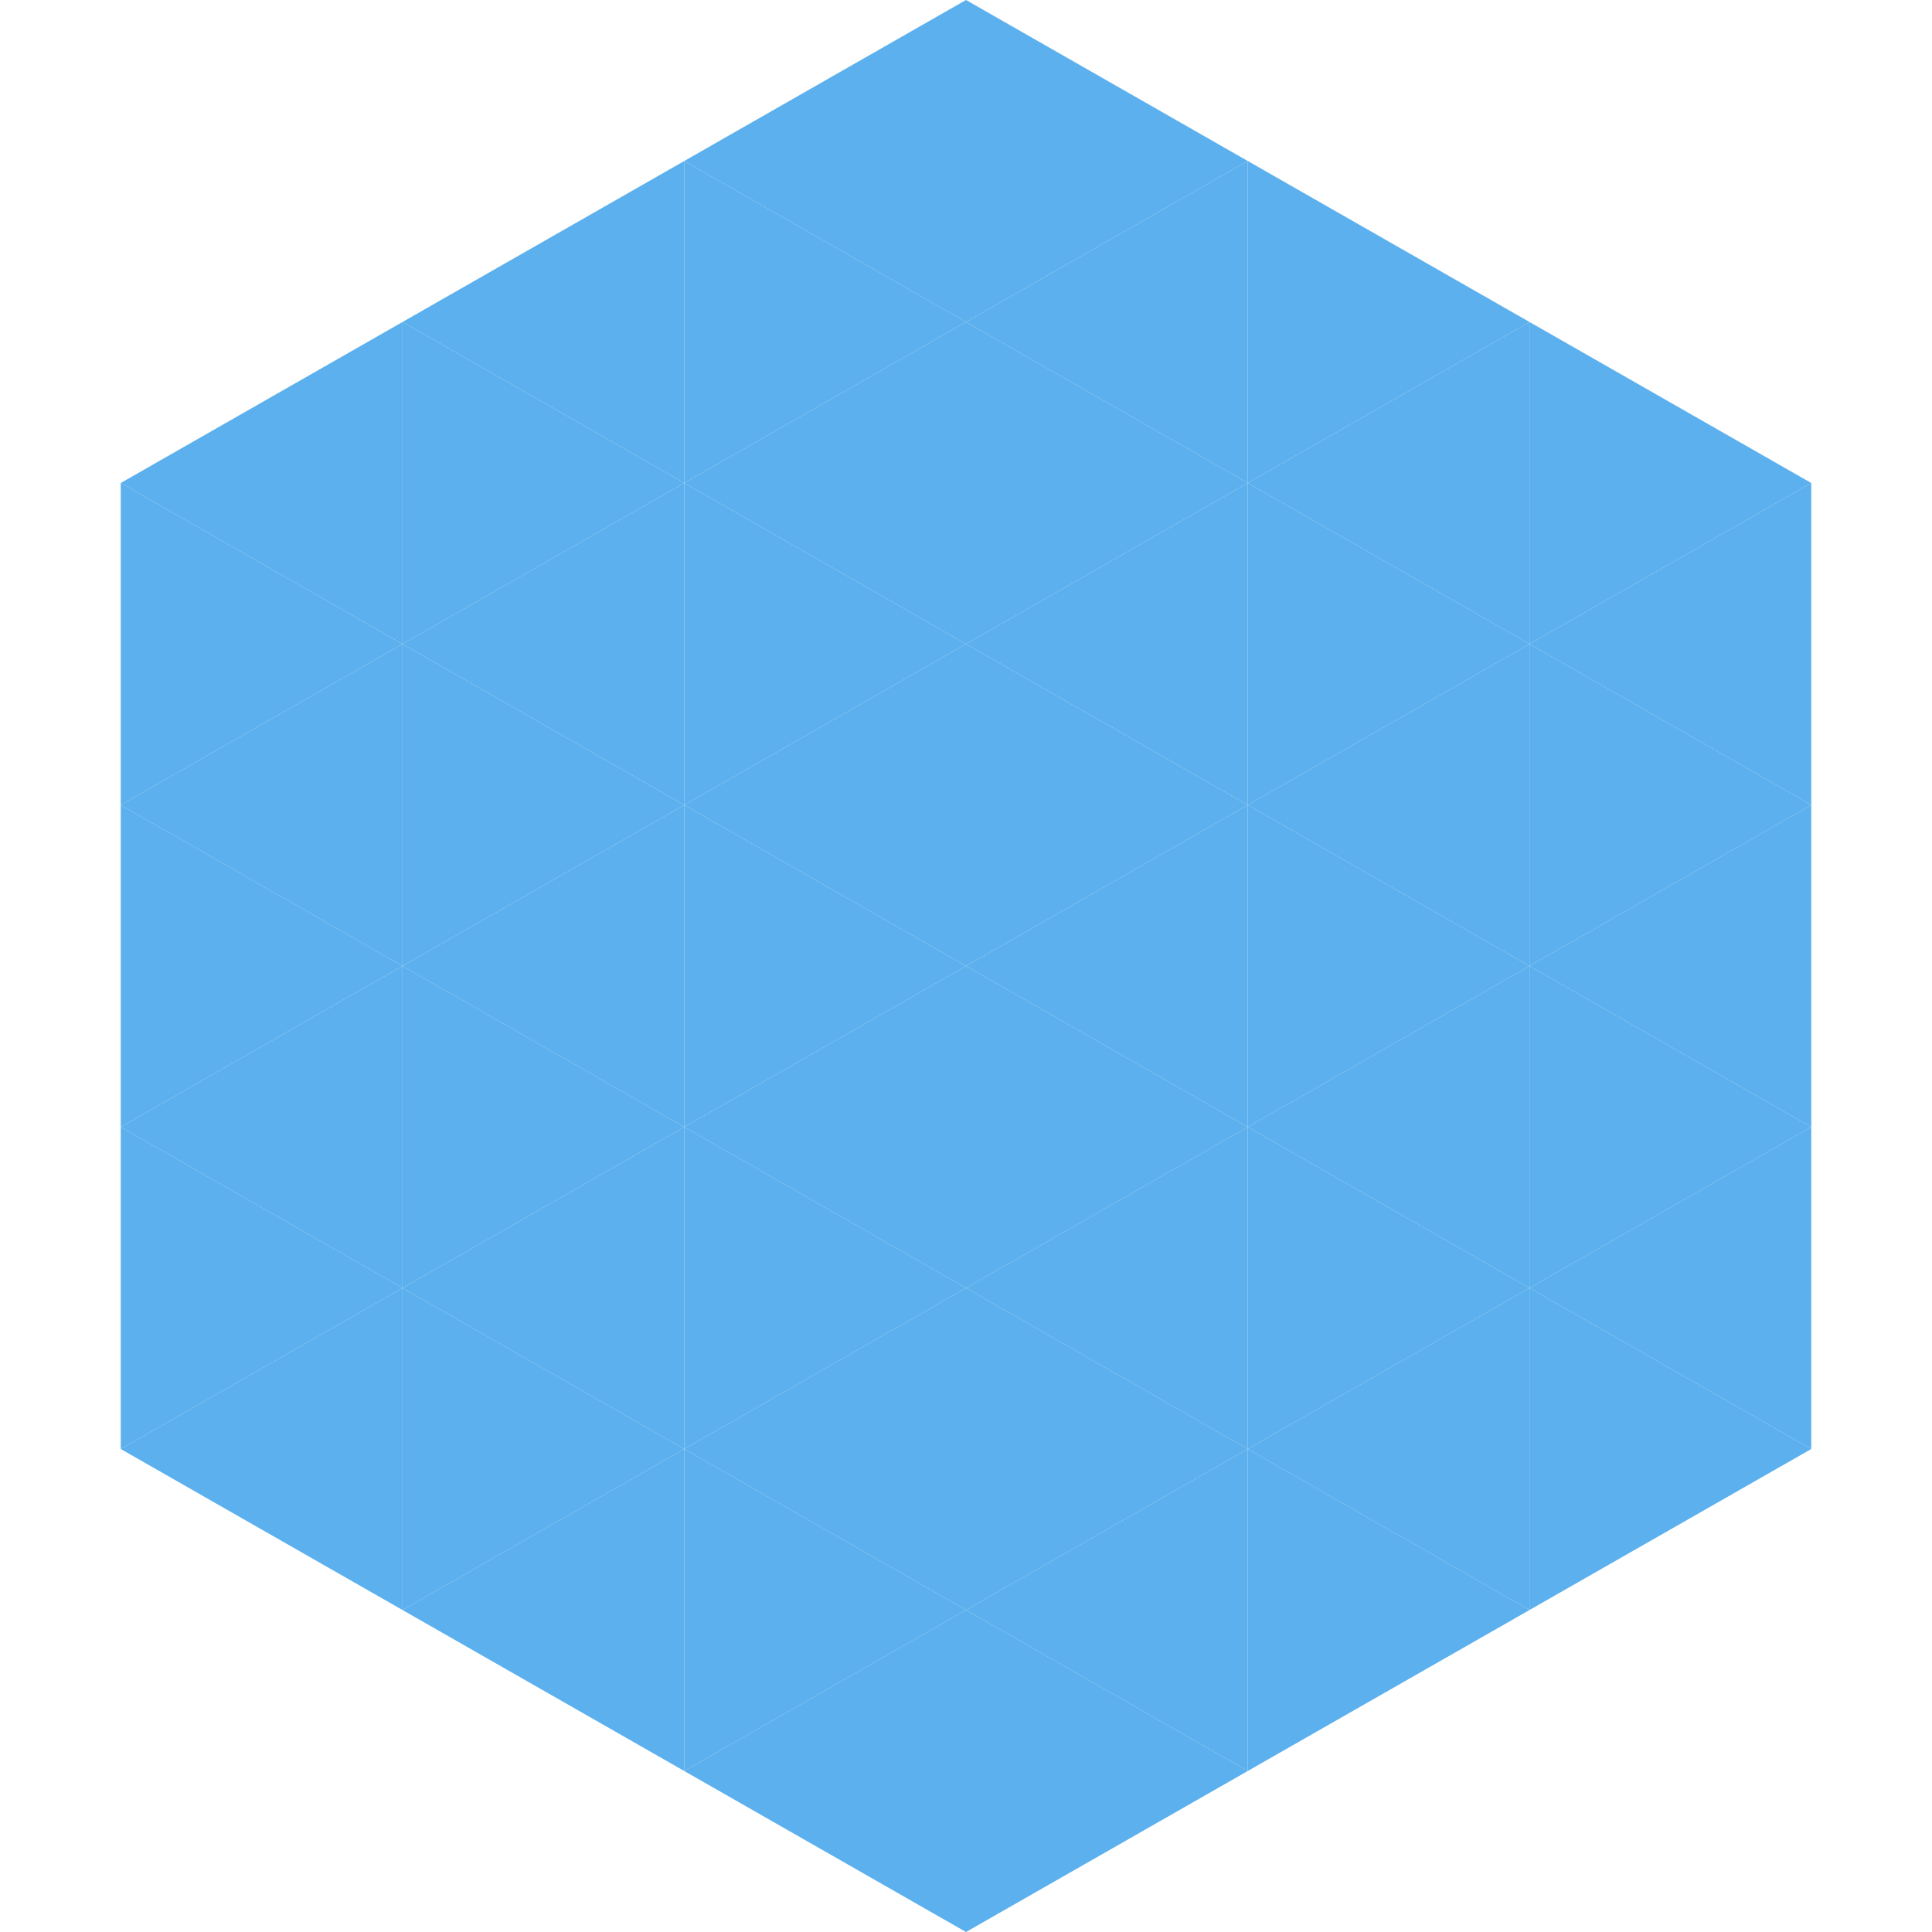
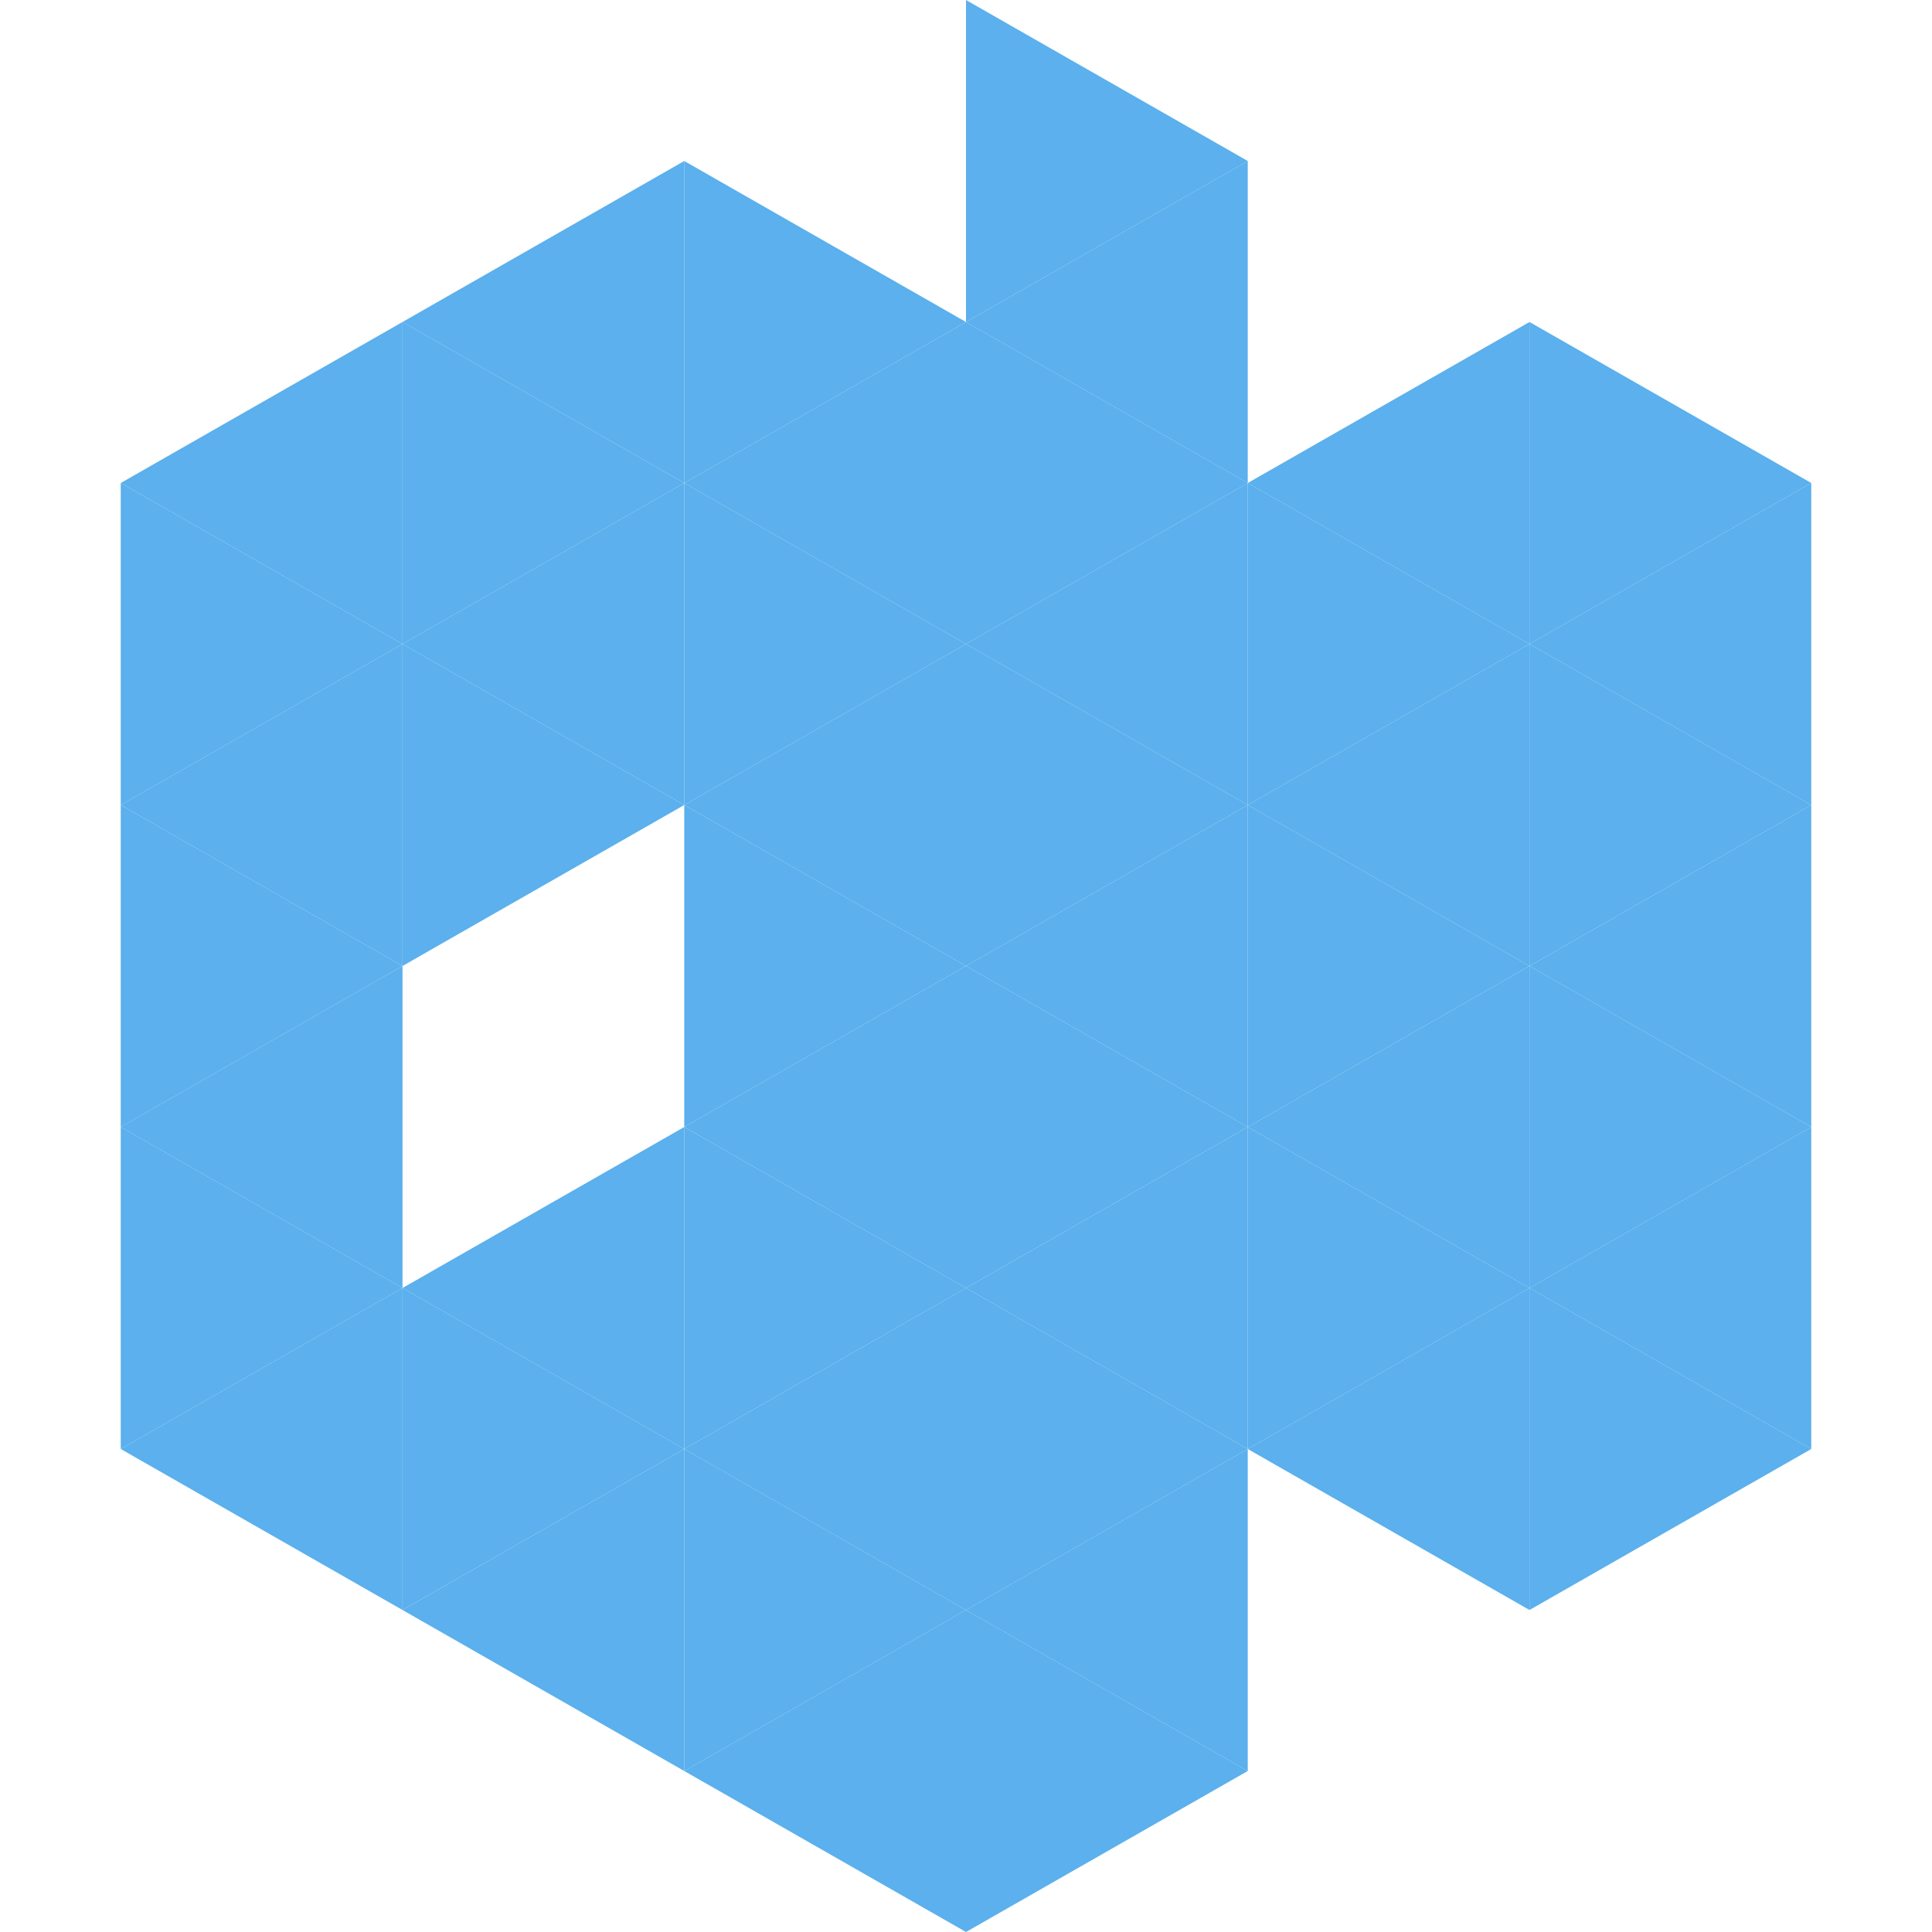
<svg xmlns="http://www.w3.org/2000/svg" width="240" height="240">
  <polygon points="50,40 15,60 50,80" style="fill:rgb(91,176,237)" />
  <polygon points="190,40 225,60 190,80" style="fill:rgb(91,176,237)" />
  <polygon points="15,60 50,80 15,100" style="fill:rgb(91,176,237)" />
  <polygon points="225,60 190,80 225,100" style="fill:rgb(91,176,237)" />
  <polygon points="50,80 15,100 50,120" style="fill:rgb(91,176,237)" />
  <polygon points="190,80 225,100 190,120" style="fill:rgb(91,176,237)" />
  <polygon points="15,100 50,120 15,140" style="fill:rgb(91,176,237)" />
  <polygon points="225,100 190,120 225,140" style="fill:rgb(91,176,237)" />
  <polygon points="50,120 15,140 50,160" style="fill:rgb(91,176,237)" />
  <polygon points="190,120 225,140 190,160" style="fill:rgb(91,176,237)" />
  <polygon points="15,140 50,160 15,180" style="fill:rgb(91,176,237)" />
  <polygon points="225,140 190,160 225,180" style="fill:rgb(91,176,237)" />
  <polygon points="50,160 15,180 50,200" style="fill:rgb(91,176,237)" />
  <polygon points="190,160 225,180 190,200" style="fill:rgb(91,176,237)" />
  <polygon points="15,180 50,200 15,220" style="fill:rgb(255,255,255); fill-opacity:0" />
  <polygon points="225,180 190,200 225,220" style="fill:rgb(255,255,255); fill-opacity:0" />
  <polygon points="50,0 85,20 50,40" style="fill:rgb(255,255,255); fill-opacity:0" />
  <polygon points="190,0 155,20 190,40" style="fill:rgb(255,255,255); fill-opacity:0" />
  <polygon points="85,20 50,40 85,60" style="fill:rgb(91,176,237)" />
-   <polygon points="155,20 190,40 155,60" style="fill:rgb(91,176,237)" />
  <polygon points="50,40 85,60 50,80" style="fill:rgb(91,176,237)" />
  <polygon points="190,40 155,60 190,80" style="fill:rgb(91,176,237)" />
  <polygon points="85,60 50,80 85,100" style="fill:rgb(91,176,237)" />
  <polygon points="155,60 190,80 155,100" style="fill:rgb(91,176,237)" />
  <polygon points="50,80 85,100 50,120" style="fill:rgb(91,176,237)" />
  <polygon points="190,80 155,100 190,120" style="fill:rgb(91,176,237)" />
-   <polygon points="85,100 50,120 85,140" style="fill:rgb(91,176,237)" />
  <polygon points="155,100 190,120 155,140" style="fill:rgb(91,176,237)" />
-   <polygon points="50,120 85,140 50,160" style="fill:rgb(91,176,237)" />
  <polygon points="190,120 155,140 190,160" style="fill:rgb(91,176,237)" />
  <polygon points="85,140 50,160 85,180" style="fill:rgb(91,176,237)" />
  <polygon points="155,140 190,160 155,180" style="fill:rgb(91,176,237)" />
  <polygon points="50,160 85,180 50,200" style="fill:rgb(91,176,237)" />
  <polygon points="190,160 155,180 190,200" style="fill:rgb(91,176,237)" />
  <polygon points="85,180 50,200 85,220" style="fill:rgb(91,176,237)" />
-   <polygon points="155,180 190,200 155,220" style="fill:rgb(91,176,237)" />
-   <polygon points="120,0 85,20 120,40" style="fill:rgb(91,176,237)" />
  <polygon points="120,0 155,20 120,40" style="fill:rgb(91,176,237)" />
  <polygon points="85,20 120,40 85,60" style="fill:rgb(91,176,237)" />
  <polygon points="155,20 120,40 155,60" style="fill:rgb(91,176,237)" />
  <polygon points="120,40 85,60 120,80" style="fill:rgb(91,176,237)" />
  <polygon points="120,40 155,60 120,80" style="fill:rgb(91,176,237)" />
  <polygon points="85,60 120,80 85,100" style="fill:rgb(91,176,237)" />
  <polygon points="155,60 120,80 155,100" style="fill:rgb(91,176,237)" />
  <polygon points="120,80 85,100 120,120" style="fill:rgb(91,176,237)" />
  <polygon points="120,80 155,100 120,120" style="fill:rgb(91,176,237)" />
  <polygon points="85,100 120,120 85,140" style="fill:rgb(91,176,237)" />
  <polygon points="155,100 120,120 155,140" style="fill:rgb(91,176,237)" />
  <polygon points="120,120 85,140 120,160" style="fill:rgb(91,176,237)" />
  <polygon points="120,120 155,140 120,160" style="fill:rgb(91,176,237)" />
  <polygon points="85,140 120,160 85,180" style="fill:rgb(91,176,237)" />
  <polygon points="155,140 120,160 155,180" style="fill:rgb(91,176,237)" />
  <polygon points="120,160 85,180 120,200" style="fill:rgb(91,176,237)" />
  <polygon points="120,160 155,180 120,200" style="fill:rgb(91,176,237)" />
  <polygon points="85,180 120,200 85,220" style="fill:rgb(91,176,237)" />
  <polygon points="155,180 120,200 155,220" style="fill:rgb(91,176,237)" />
  <polygon points="120,200 85,220 120,240" style="fill:rgb(91,176,237)" />
  <polygon points="120,200 155,220 120,240" style="fill:rgb(91,176,237)" />
  <polygon points="85,220 120,240 85,260" style="fill:rgb(255,255,255); fill-opacity:0" />
  <polygon points="155,220 120,240 155,260" style="fill:rgb(255,255,255); fill-opacity:0" />
</svg>